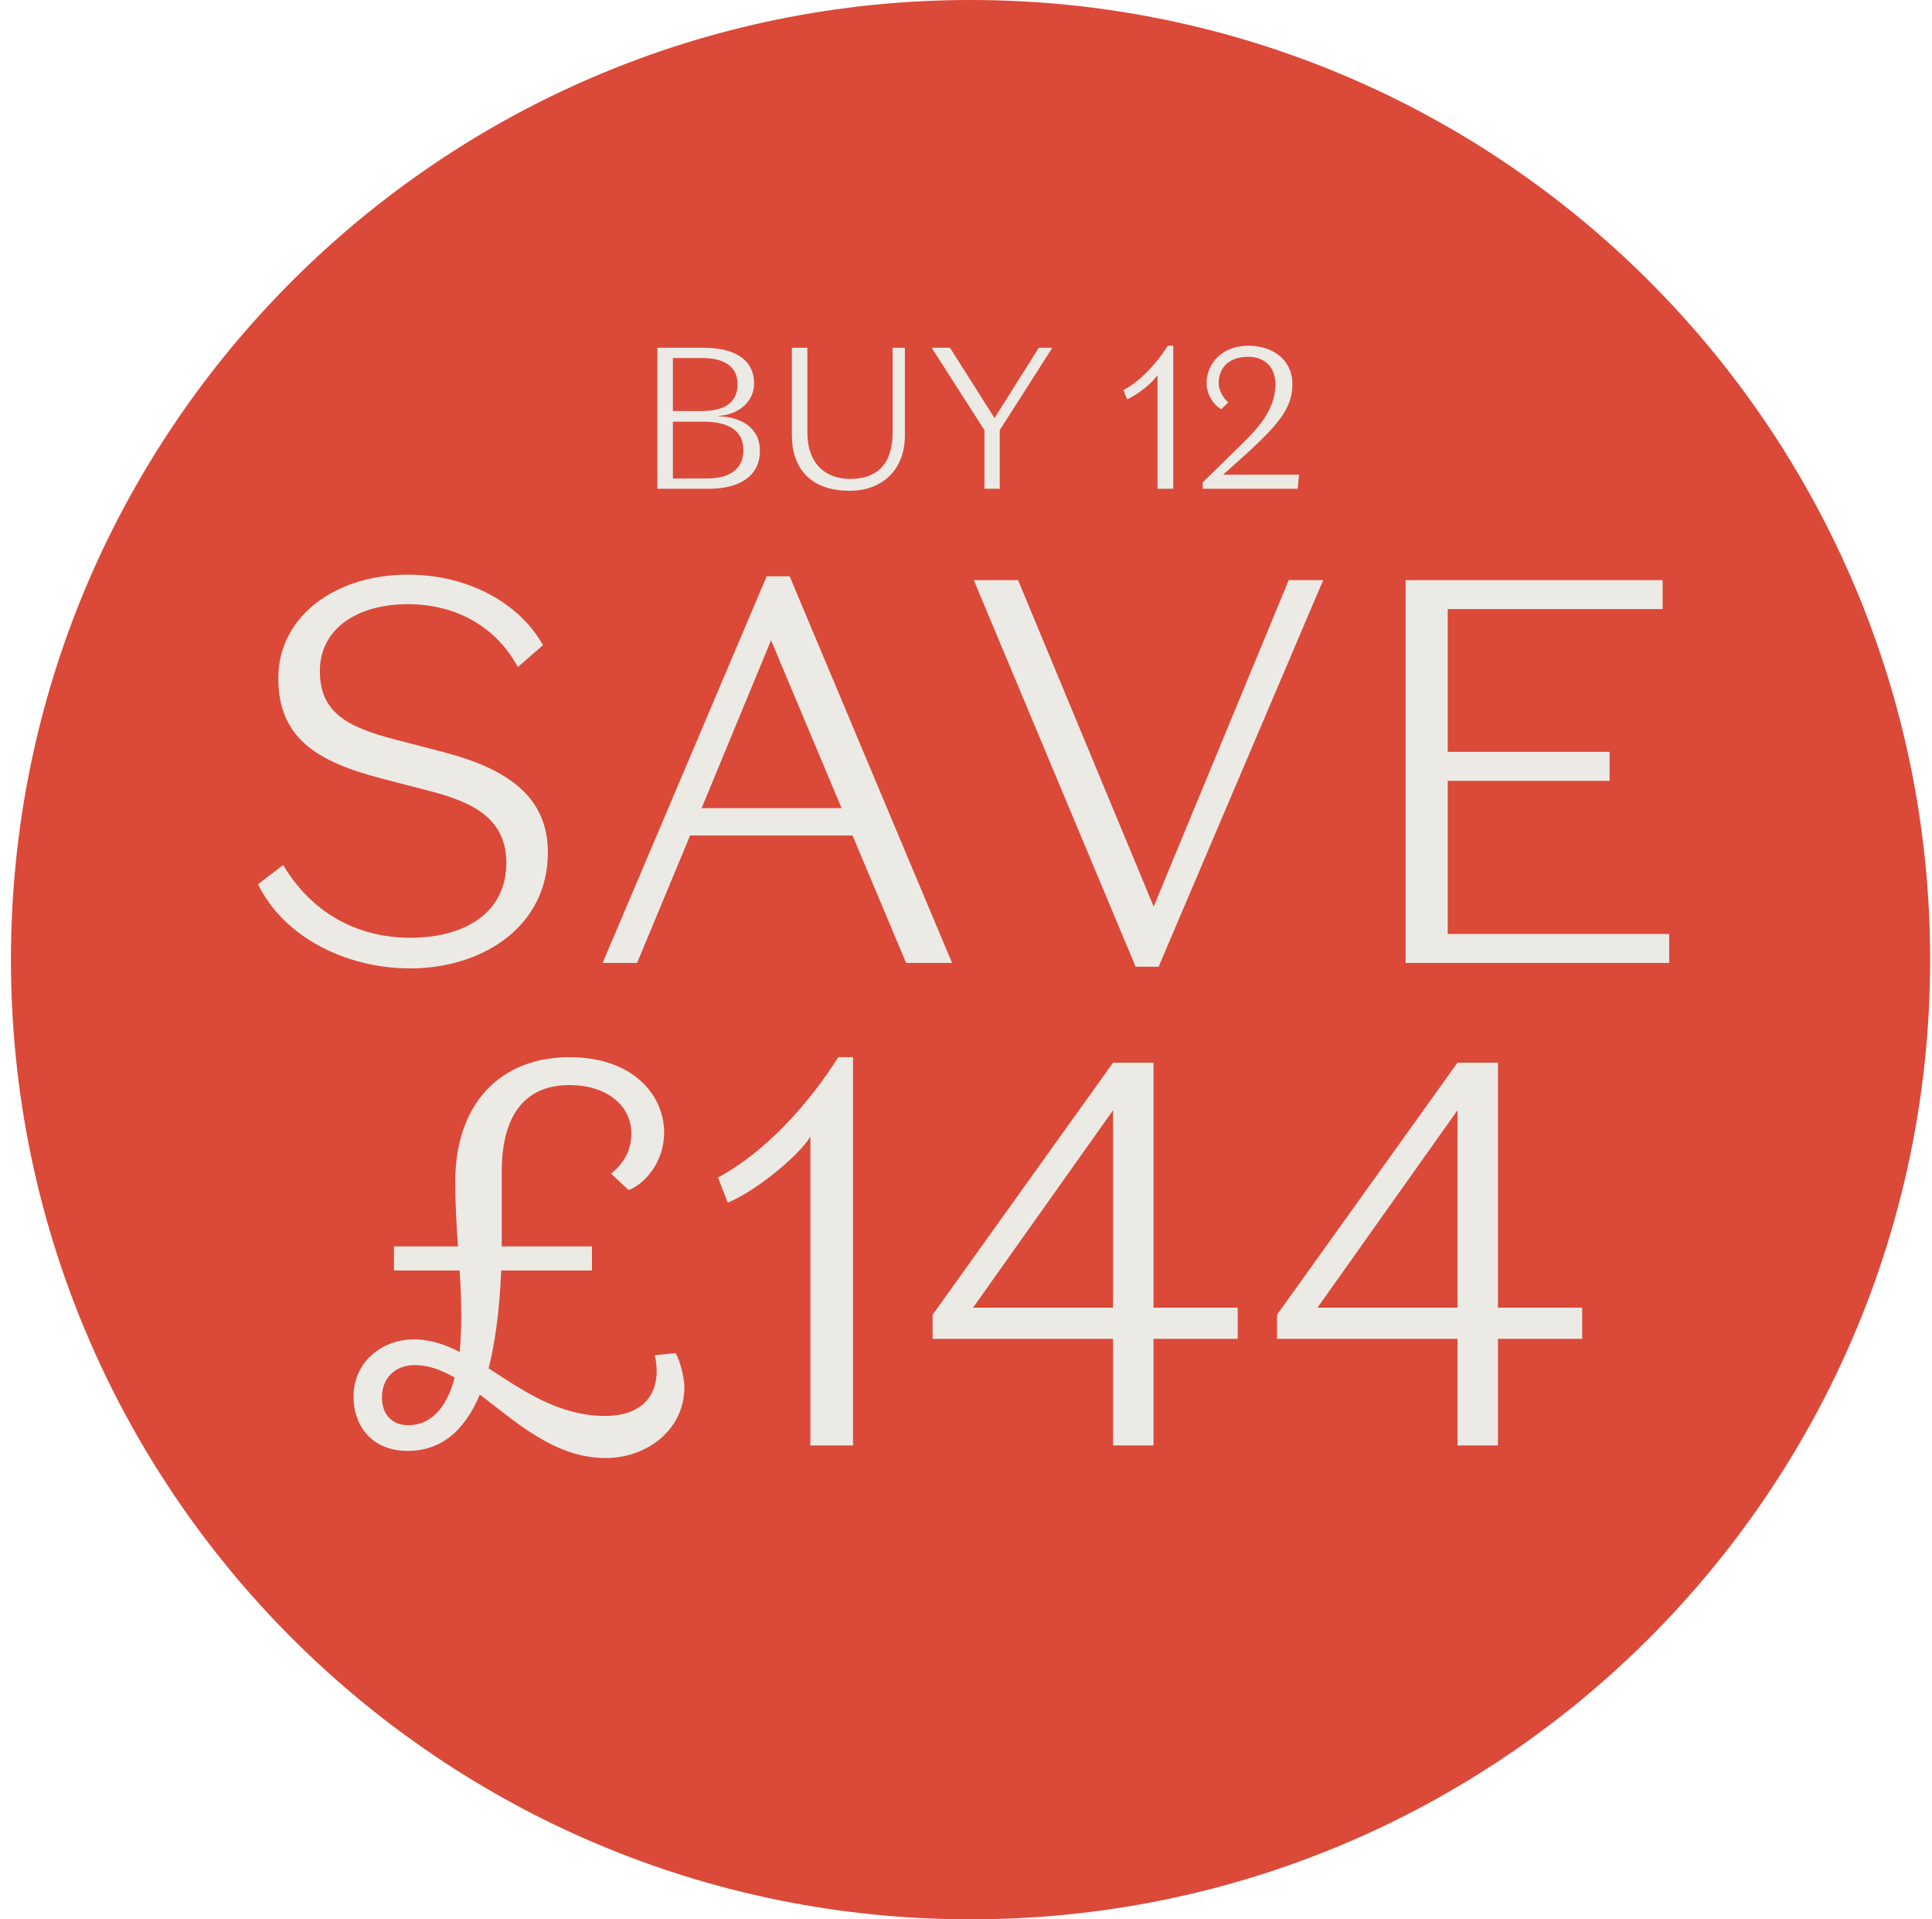
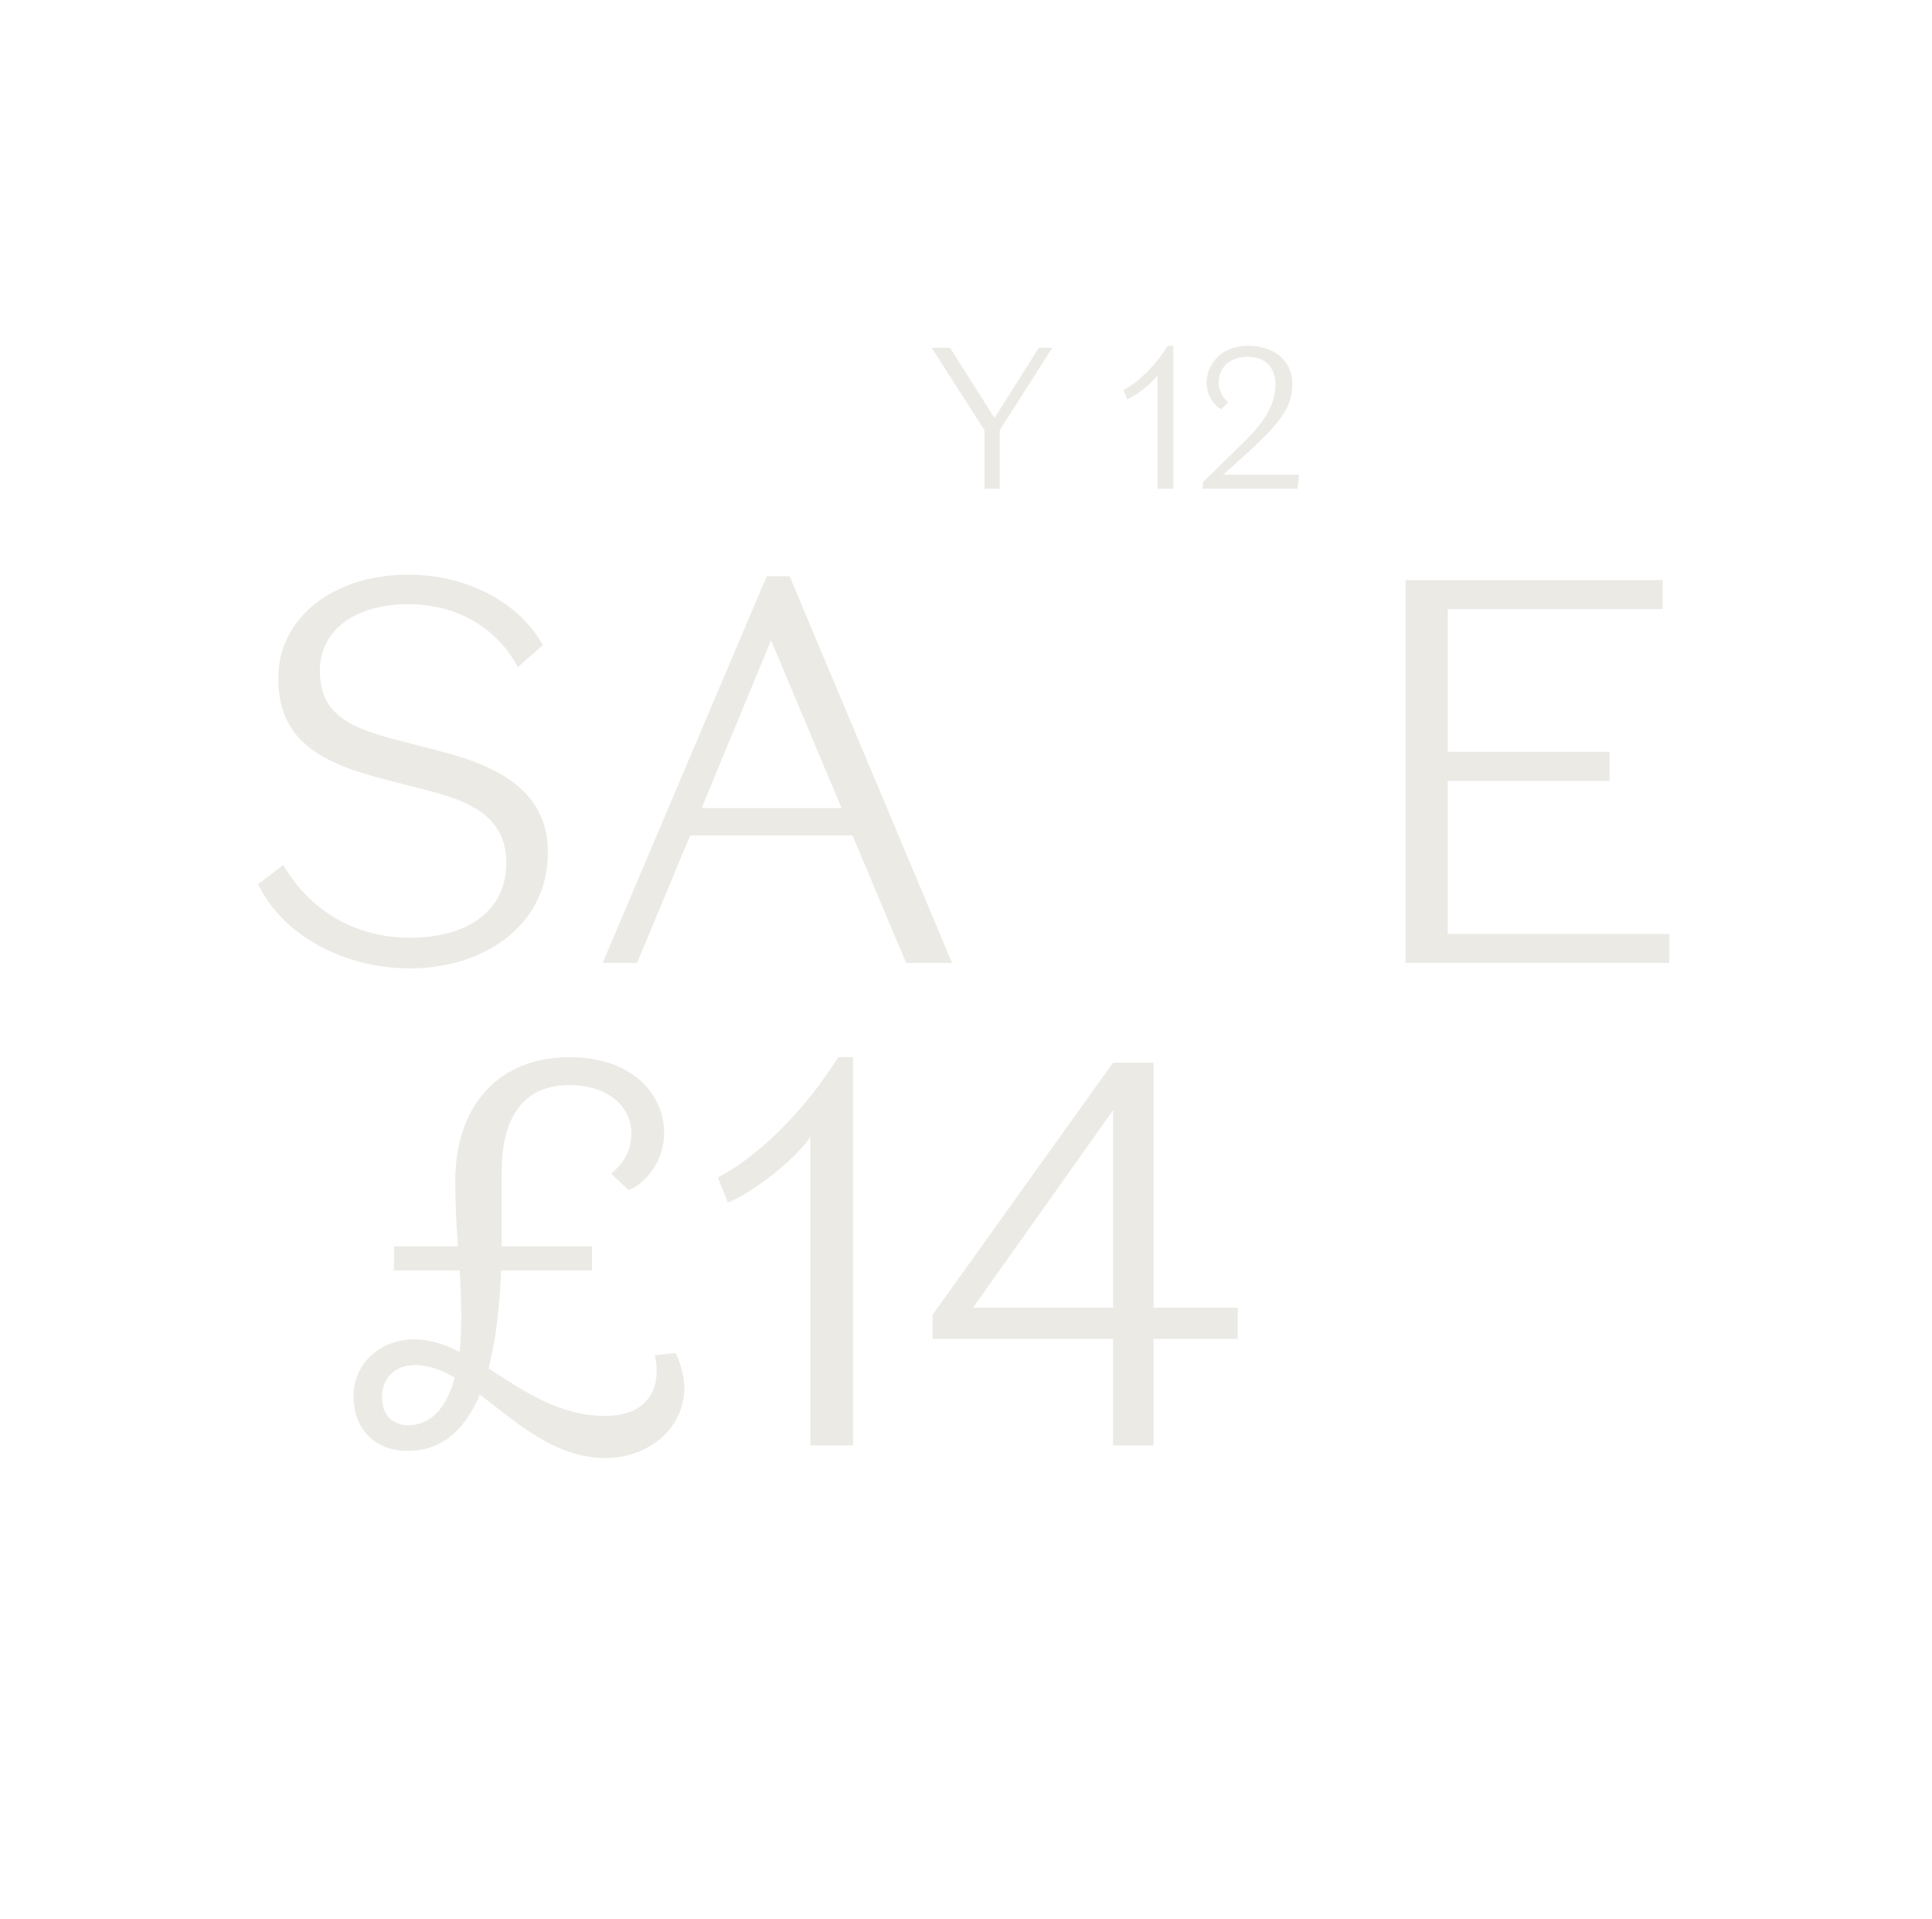
<svg xmlns="http://www.w3.org/2000/svg" width="151" height="150" viewBox="0 0 151 150" fill="none">
-   <path d="M75.856 150C117.277 150 150.855 116.421 150.855 75C150.855 33.579 117.277 0 75.856 0C34.434 0 0.855 33.579 0.855 75C0.855 116.421 34.434 150 75.856 150Z" fill="#DB4939" />
  <path d="M39.573 67.433C39.573 64.142 37.222 62.775 33.803 61.877L29.7 60.809C24.657 59.484 21.751 57.603 21.751 52.988C21.751 48.244 26.11 44.91 31.88 44.91C36.752 44.91 40.684 47.261 42.436 50.423L40.47 52.133C38.803 49.013 35.684 47.218 31.88 47.218C27.862 47.218 24.999 49.184 24.999 52.432C24.999 55.595 27.008 56.791 30.811 57.774L34.743 58.8C39.786 60.125 42.821 62.347 42.821 66.621C42.821 72.434 37.692 75.682 32.051 75.682C26.922 75.682 22.093 73.118 20.169 69.1L22.135 67.604C24.572 71.707 28.375 73.288 32.051 73.288C36.41 73.288 39.573 71.28 39.573 67.433Z" fill="#ECEAE5" />
  <path d="M60.263 50.039L54.836 63.159H65.777L60.263 50.039ZM70.82 75.254L66.631 65.296H53.938L49.792 75.254H47.1L59.921 45.038H61.716L74.41 75.254H70.82Z" fill="#ECEAE5" />
-   <path d="M90.168 70.852L100.724 45.337H103.417L90.553 75.554H88.758L76.107 45.337H79.569L90.168 70.852Z" fill="#ECEAE5" />
  <path d="M109.86 75.254V45.337H129.947V47.603H113.151V58.757H125.801V61.023H113.151V72.989H130.46V75.254H109.86Z" fill="#ECEAE5" />
  <path d="M47.334 113.948C43.359 113.948 40.325 111.127 37.504 108.99C36.222 112.025 34.299 113.392 31.863 113.392C29.255 113.392 27.631 111.64 27.631 109.119C27.631 106.554 29.726 104.674 32.375 104.674C33.572 104.674 34.769 105.058 35.923 105.657C36.008 104.802 36.051 103.862 36.051 102.836C36.051 101.81 36.008 100.571 35.923 99.289H30.794V97.408H35.794C35.666 95.699 35.581 93.904 35.581 92.322C35.581 86.467 38.914 82.621 44.513 82.621C49.471 82.621 51.907 85.57 51.907 88.519C51.907 90.869 50.325 92.579 49.129 93.006L47.761 91.724C48.702 90.955 49.343 89.972 49.343 88.561C49.343 86.339 47.334 84.8 44.513 84.8C41.008 84.8 39.214 87.194 39.214 91.553V97.408H46.265V99.289H39.171C39.042 102.409 38.701 104.93 38.188 106.939C40.838 108.648 43.658 110.657 47.291 110.657C50.496 110.657 51.779 108.648 51.18 105.913L52.804 105.742C53.146 106.34 53.488 107.623 53.488 108.435C53.488 111.683 50.625 113.948 47.334 113.948ZM31.905 111.384C33.529 111.384 34.854 110.23 35.538 107.665C34.512 107.067 33.486 106.682 32.418 106.682C30.922 106.682 29.854 107.665 29.854 109.204C29.854 110.657 30.751 111.384 31.905 111.384Z" fill="#ECEAE5" />
  <path d="M66.669 112.965H63.336V88.818C62.566 90.185 59.233 93.006 56.882 93.989L56.113 92.023C59.66 90.143 63.122 86.424 65.515 82.621H66.669V112.965Z" fill="#ECEAE5" />
  <path d="M96.737 102.195V104.631H90.156V112.965H86.993V104.631H72.889V102.75L86.993 83.048H90.156V102.195H96.737ZM86.993 102.195V86.766L76.052 102.195H86.993Z" fill="#ECEAE5" />
-   <path d="M123.658 102.195V104.631H117.076V112.965H113.913V104.631H99.809V102.75L113.913 83.048H117.076V102.195H123.658ZM113.913 102.195V86.766L102.972 102.195H113.913Z" fill="#ECEAE5" />
-   <path d="M55.41 38.198H51.379V27.177H55C57.157 27.177 58.937 27.933 58.937 29.979C58.937 31.412 57.693 32.42 56.165 32.499V32.53C57.976 32.593 59.393 33.459 59.393 35.222C59.393 37.285 57.693 38.198 55.41 38.198ZM52.591 27.98V32.121H54.843C56.339 32.121 57.645 31.664 57.645 30.027C57.645 28.594 56.528 27.98 54.874 27.98H52.591ZM54.984 32.955H52.591V37.395H55.236C56.89 37.395 58.102 36.766 58.102 35.175C58.102 33.601 56.874 32.955 54.984 32.955Z" fill="#ECEAE5" />
-   <path d="M69.763 27.177H70.724V34.01C70.724 36.86 68.803 38.356 66.425 38.356C63.339 38.356 61.891 36.608 61.891 33.994V27.177H63.103V33.805C63.103 36.183 64.457 37.427 66.457 37.427C68.488 37.427 69.763 36.325 69.763 33.821V27.177Z" fill="#ECEAE5" />
  <path d="M77.728 32.672L81.192 27.177H82.247L78.138 33.617V38.198H76.941V33.617L72.816 27.177H74.249L77.728 32.672Z" fill="#ECEAE5" />
  <path d="M91.697 38.198H90.469V29.302C90.186 29.806 88.958 30.845 88.092 31.207L87.808 30.483C89.115 29.791 90.391 28.421 91.272 27.019H91.697V38.198Z" fill="#ECEAE5" />
  <path d="M95.595 37.096H101.531L101.42 38.198H94.004V37.694L97.012 34.75C98.209 33.585 99.689 32.042 99.689 30.042C99.689 28.783 98.933 27.885 97.547 27.885C96.193 27.885 95.248 28.61 95.248 29.964C95.248 30.562 95.674 31.192 96.004 31.444L95.453 31.979C94.918 31.711 94.304 30.893 94.304 29.932C94.304 28.436 95.5 27.019 97.547 27.019C99.641 27.019 101.011 28.263 101.011 29.995C101.011 32.231 99.547 33.585 95.595 37.096Z" fill="#ECEAE5" />
</svg>